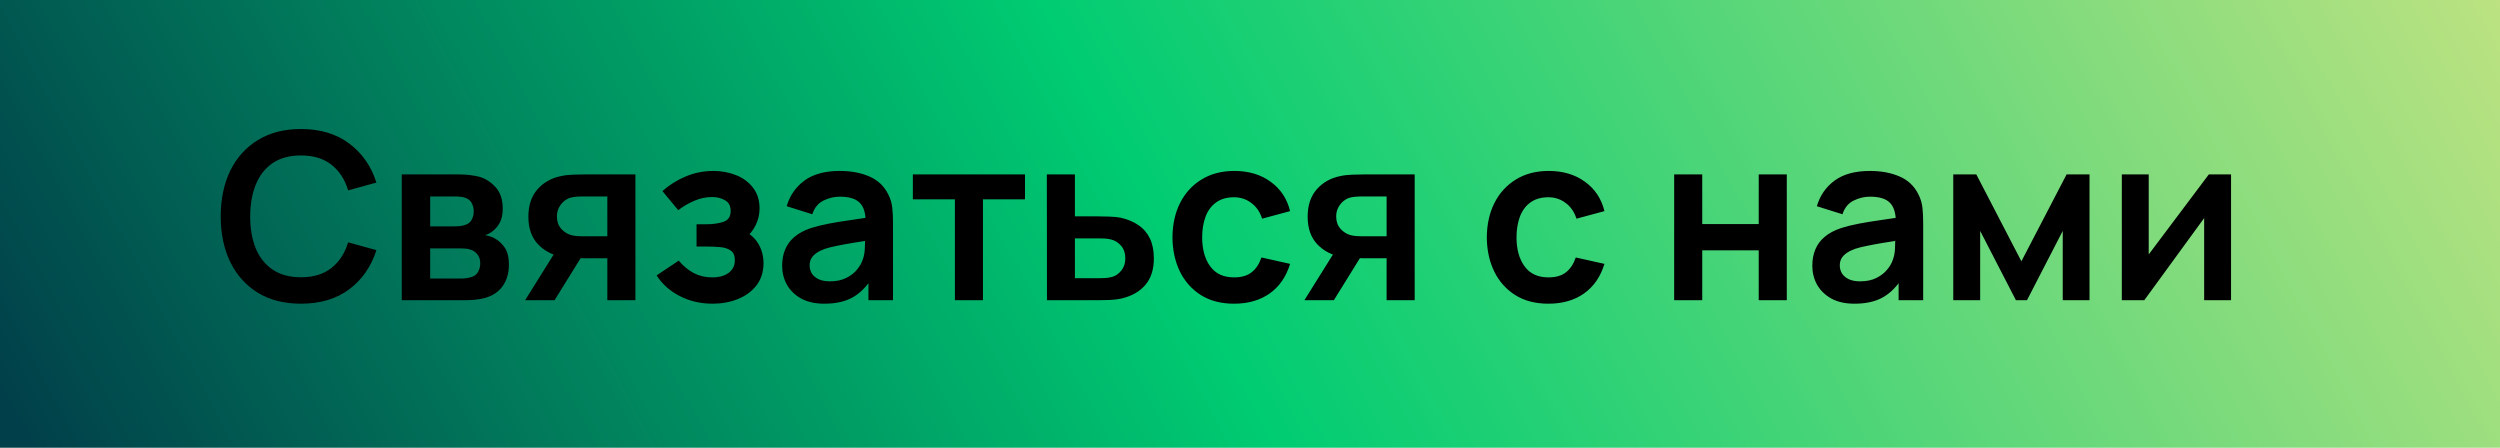
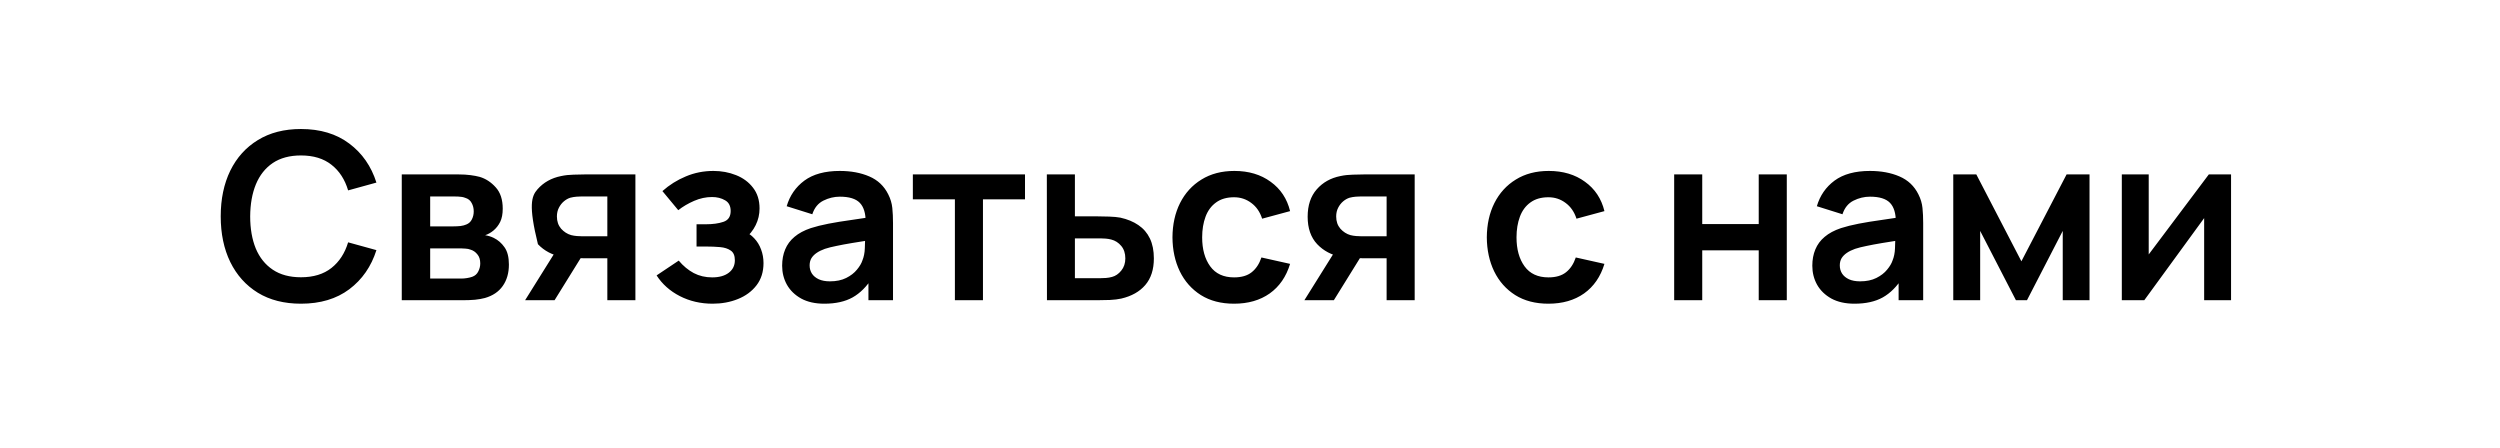
<svg xmlns="http://www.w3.org/2000/svg" width="966" height="173" viewBox="0 0 966 173" fill="none">
-   <rect width="966" height="173" fill="url(#paint0_linear_2002_7)" />
-   <path d="M116.29 117.35C109.81 117.35 104.26 115.94 99.64 113.12C95.02 110.27 91.465 106.31 88.975 101.24C86.515 96.17 85.285 90.29 85.285 83.6C85.285 76.91 86.515 71.03 88.975 65.96C91.465 60.89 95.02 56.945 99.64 54.125C104.26 51.275 109.81 49.85 116.29 49.85C123.76 49.85 129.985 51.725 134.965 55.475C139.945 59.195 143.44 64.22 145.45 70.55L134.515 73.565C133.255 69.335 131.11 66.035 128.08 63.665C125.05 61.265 121.12 60.065 116.29 60.065C111.94 60.065 108.31 61.04 105.4 62.99C102.52 64.94 100.345 67.685 98.875 71.225C97.435 74.735 96.7 78.86 96.67 83.6C96.67 88.34 97.39 92.48 98.83 96.02C100.3 99.53 102.49 102.26 105.4 104.21C108.31 106.16 111.94 107.135 116.29 107.135C121.12 107.135 125.05 105.935 128.08 103.535C131.11 101.135 133.255 97.835 134.515 93.635L145.45 96.65C143.44 102.98 139.945 108.02 134.965 111.77C129.985 115.49 123.76 117.35 116.29 117.35ZM155.24 116V67.4H177.335C178.925 67.4 180.41 67.49 181.79 67.67C183.17 67.85 184.355 68.075 185.345 68.345C187.685 69.035 189.755 70.385 191.555 72.395C193.355 74.375 194.255 77.12 194.255 80.63C194.255 82.7 193.925 84.41 193.265 85.76C192.605 87.08 191.735 88.19 190.655 89.09C190.145 89.51 189.62 89.87 189.08 90.17C188.54 90.47 188 90.71 187.46 90.89C188.63 91.07 189.74 91.415 190.79 91.925C192.44 92.735 193.82 93.935 194.93 95.525C196.07 97.115 196.64 99.35 196.64 102.23C196.64 105.5 195.845 108.26 194.255 110.51C192.695 112.73 190.4 114.275 187.37 115.145C186.26 115.445 184.985 115.67 183.545 115.82C182.105 115.94 180.635 116 179.135 116H155.24ZM166.22 107.63H178.37C179 107.63 179.69 107.57 180.44 107.45C181.19 107.33 181.865 107.165 182.465 106.955C183.545 106.565 184.325 105.875 184.805 104.885C185.315 103.895 185.57 102.86 185.57 101.78C185.57 100.31 185.195 99.14 184.445 98.27C183.725 97.37 182.855 96.77 181.835 96.47C181.235 96.23 180.575 96.095 179.855 96.065C179.165 96.005 178.595 95.975 178.145 95.975H166.22V107.63ZM166.22 87.47H175.22C176.15 87.47 177.05 87.425 177.92 87.335C178.82 87.215 179.57 87.02 180.17 86.75C181.16 86.36 181.88 85.7 182.33 84.77C182.81 83.84 183.05 82.805 183.05 81.665C183.05 80.465 182.78 79.385 182.24 78.425C181.73 77.435 180.905 76.775 179.765 76.445C179.015 76.145 178.1 75.98 177.02 75.95C175.97 75.92 175.295 75.905 174.995 75.905H166.22V87.47ZM234.674 116V99.8H225.989C224.879 99.8 223.484 99.77 221.804 99.71C220.154 99.65 218.609 99.5 217.169 99.26C213.419 98.57 210.314 96.935 207.854 94.355C205.394 91.745 204.164 88.205 204.164 83.735C204.164 79.355 205.334 75.83 207.674 73.16C210.014 70.49 213.059 68.78 216.809 68.03C218.369 67.7 219.974 67.52 221.624 67.49C223.304 67.43 224.699 67.4 225.809 67.4H245.519V116H234.674ZM202.904 116L214.514 97.415H225.809L214.289 116H202.904ZM224.864 91.295H234.674V75.905H224.864C224.294 75.905 223.604 75.935 222.794 75.995C221.984 76.055 221.174 76.19 220.364 76.4C219.494 76.67 218.669 77.135 217.889 77.795C217.109 78.455 216.464 79.28 215.954 80.27C215.444 81.26 215.189 82.385 215.189 83.645C215.189 85.535 215.729 87.11 216.809 88.37C217.919 89.6 219.209 90.425 220.679 90.845C221.399 91.025 222.134 91.145 222.884 91.205C223.664 91.265 224.324 91.295 224.864 91.295ZM275.354 117.35C270.734 117.35 266.519 116.375 262.709 114.425C258.899 112.475 255.899 109.805 253.709 106.415L262.259 100.7C263.999 102.77 265.934 104.375 268.064 105.515C270.194 106.625 272.564 107.18 275.174 107.18C277.904 107.18 280.049 106.58 281.609 105.38C283.169 104.18 283.949 102.575 283.949 100.565C283.949 98.795 283.424 97.55 282.374 96.83C281.324 96.08 279.944 95.63 278.234 95.48C276.524 95.33 274.694 95.255 272.744 95.255H269.144V86.66H272.699C275.429 86.66 277.709 86.345 279.539 85.715C281.399 85.085 282.329 83.69 282.329 81.53C282.329 79.58 281.609 78.2 280.169 77.39C278.729 76.55 277.049 76.13 275.129 76.13C272.789 76.13 270.479 76.625 268.199 77.615C265.919 78.605 263.879 79.805 262.079 81.215L255.959 73.835C258.659 71.435 261.674 69.545 265.004 68.165C268.334 66.755 271.889 66.05 275.669 66.05C278.789 66.05 281.699 66.59 284.399 67.67C287.129 68.75 289.319 70.37 290.969 72.53C292.649 74.69 293.489 77.36 293.489 80.54C293.489 82.82 292.994 84.965 292.004 86.975C291.044 88.985 289.499 90.89 287.369 92.69L287.234 89.18C288.884 89.87 290.279 90.83 291.419 92.06C292.589 93.29 293.474 94.73 294.074 96.38C294.704 98.03 295.019 99.785 295.019 101.645C295.019 105.035 294.119 107.9 292.319 110.24C290.519 112.58 288.119 114.35 285.119 115.55C282.149 116.75 278.894 117.35 275.354 117.35ZM318.51 117.35C315 117.35 312.03 116.69 309.6 115.37C307.17 114.02 305.325 112.235 304.065 110.015C302.835 107.795 302.22 105.35 302.22 102.68C302.22 100.34 302.61 98.24 303.39 96.38C304.17 94.49 305.37 92.87 306.99 91.52C308.61 90.14 310.71 89.015 313.29 88.145C315.24 87.515 317.52 86.945 320.13 86.435C322.77 85.925 325.62 85.46 328.68 85.04C331.77 84.59 334.995 84.11 338.355 83.6L334.485 85.805C334.515 82.445 333.765 79.97 332.235 78.38C330.705 76.79 328.125 75.995 324.495 75.995C322.305 75.995 320.19 76.505 318.15 77.525C316.11 78.545 314.685 80.3 313.875 82.79L303.975 79.685C305.175 75.575 307.455 72.275 310.815 69.785C314.205 67.295 318.765 66.05 324.495 66.05C328.815 66.05 332.61 66.755 335.88 68.165C339.18 69.575 341.625 71.885 343.215 75.095C344.085 76.805 344.61 78.56 344.79 80.36C344.97 82.13 345.06 84.065 345.06 86.165V116H335.565V105.47L337.14 107.18C334.95 110.69 332.385 113.27 329.445 114.92C326.535 116.54 322.89 117.35 318.51 117.35ZM320.67 108.71C323.13 108.71 325.23 108.275 326.97 107.405C328.71 106.535 330.09 105.47 331.11 104.21C332.16 102.95 332.865 101.765 333.225 100.655C333.795 99.275 334.11 97.7 334.17 95.93C334.26 94.13 334.305 92.675 334.305 91.565L337.635 92.555C334.365 93.065 331.56 93.515 329.22 93.905C326.88 94.295 324.87 94.67 323.19 95.03C321.51 95.36 320.025 95.735 318.735 96.155C317.475 96.605 316.41 97.13 315.54 97.73C314.67 98.33 313.995 99.02 313.515 99.8C313.065 100.58 312.84 101.495 312.84 102.545C312.84 103.745 313.14 104.81 313.74 105.74C314.34 106.64 315.21 107.36 316.35 107.9C317.52 108.44 318.96 108.71 320.67 108.71ZM368.971 116V77.03H352.726V67.4H396.061V77.03H379.816V116H368.971ZM404.543 116L404.498 67.4H415.343V83.6H424.073C425.423 83.6 426.938 83.63 428.618 83.69C430.328 83.75 431.753 83.885 432.893 84.095C435.623 84.695 437.948 85.655 439.868 86.975C441.818 88.295 443.303 90.02 444.323 92.15C445.343 94.28 445.853 96.845 445.853 99.845C445.853 104.135 444.743 107.57 442.523 110.15C440.333 112.7 437.243 114.44 433.253 115.37C432.053 115.64 430.583 115.82 428.843 115.91C427.133 115.97 425.588 116 424.208 116H404.543ZM415.343 107.495H425.153C425.813 107.495 426.548 107.465 427.358 107.405C428.168 107.345 428.948 107.21 429.698 107C431.048 106.64 432.233 105.83 433.253 104.57C434.303 103.28 434.828 101.705 434.828 99.845C434.828 97.895 434.303 96.29 433.253 95.03C432.203 93.77 430.913 92.945 429.383 92.555C428.693 92.375 427.973 92.255 427.223 92.195C426.473 92.135 425.783 92.105 425.153 92.105H415.343V107.495ZM476.845 117.35C471.835 117.35 467.56 116.24 464.02 114.02C460.48 111.77 457.765 108.71 455.875 104.84C454.015 100.97 453.07 96.59 453.04 91.7C453.07 86.72 454.045 82.31 455.965 78.47C457.915 74.6 460.675 71.57 464.245 69.38C467.815 67.16 472.06 66.05 476.98 66.05C482.5 66.05 487.165 67.445 490.975 70.235C494.815 72.995 497.32 76.775 498.49 81.575L487.69 84.5C486.85 81.89 485.455 79.865 483.505 78.425C481.555 76.955 479.335 76.22 476.845 76.22C474.025 76.22 471.7 76.895 469.87 78.245C468.04 79.565 466.69 81.395 465.82 83.735C464.95 86.075 464.515 88.73 464.515 91.7C464.515 96.32 465.55 100.055 467.62 102.905C469.69 105.755 472.765 107.18 476.845 107.18C479.725 107.18 481.99 106.52 483.64 105.2C485.32 103.88 486.58 101.975 487.42 99.485L498.49 101.96C496.99 106.91 494.365 110.72 490.615 113.39C486.865 116.03 482.275 117.35 476.845 117.35ZM535.787 116V99.8H527.102C525.992 99.8 524.597 99.77 522.917 99.71C521.267 99.65 519.722 99.5 518.282 99.26C514.532 98.57 511.427 96.935 508.967 94.355C506.507 91.745 505.277 88.205 505.277 83.735C505.277 79.355 506.447 75.83 508.787 73.16C511.127 70.49 514.172 68.78 517.922 68.03C519.482 67.7 521.087 67.52 522.737 67.49C524.417 67.43 525.812 67.4 526.922 67.4H546.632V116H535.787ZM504.017 116L515.627 97.415H526.922L515.402 116H504.017ZM525.977 91.295H535.787V75.905H525.977C525.407 75.905 524.717 75.935 523.907 75.995C523.097 76.055 522.287 76.19 521.477 76.4C520.607 76.67 519.782 77.135 519.002 77.795C518.222 78.455 517.577 79.28 517.067 80.27C516.557 81.26 516.302 82.385 516.302 83.645C516.302 85.535 516.842 87.11 517.922 88.37C519.032 89.6 520.322 90.425 521.792 90.845C522.512 91.025 523.247 91.145 523.997 91.205C524.777 91.265 525.437 91.295 525.977 91.295ZM598.31 117.35C593.3 117.35 589.025 116.24 585.485 114.02C581.945 111.77 579.23 108.71 577.34 104.84C575.48 100.97 574.535 96.59 574.505 91.7C574.535 86.72 575.51 82.31 577.43 78.47C579.38 74.6 582.14 71.57 585.71 69.38C589.28 67.16 593.525 66.05 598.445 66.05C603.965 66.05 608.63 67.445 612.44 70.235C616.28 72.995 618.785 76.775 619.955 81.575L609.155 84.5C608.315 81.89 606.92 79.865 604.97 78.425C603.02 76.955 600.8 76.22 598.31 76.22C595.49 76.22 593.165 76.895 591.335 78.245C589.505 79.565 588.155 81.395 587.285 83.735C586.415 86.075 585.98 88.73 585.98 91.7C585.98 96.32 587.015 100.055 589.085 102.905C591.155 105.755 594.23 107.18 598.31 107.18C601.19 107.18 603.455 106.52 605.105 105.2C606.785 103.88 608.045 101.975 608.885 99.485L619.955 101.96C618.455 106.91 615.83 110.72 612.08 113.39C608.33 116.03 603.74 117.35 598.31 117.35ZM646.9 116V67.4H657.745V86.57H679.57V67.4H690.415V116H679.57V96.74H657.745V116H646.9ZM716.567 117.35C713.057 117.35 710.087 116.69 707.657 115.37C705.227 114.02 703.382 112.235 702.122 110.015C700.892 107.795 700.277 105.35 700.277 102.68C700.277 100.34 700.667 98.24 701.447 96.38C702.227 94.49 703.427 92.87 705.047 91.52C706.667 90.14 708.767 89.015 711.347 88.145C713.297 87.515 715.577 86.945 718.187 86.435C720.827 85.925 723.677 85.46 726.737 85.04C729.827 84.59 733.052 84.11 736.412 83.6L732.542 85.805C732.572 82.445 731.822 79.97 730.292 78.38C728.762 76.79 726.182 75.995 722.552 75.995C720.362 75.995 718.247 76.505 716.207 77.525C714.167 78.545 712.742 80.3 711.932 82.79L702.032 79.685C703.232 75.575 705.512 72.275 708.872 69.785C712.262 67.295 716.822 66.05 722.552 66.05C726.872 66.05 730.667 66.755 733.937 68.165C737.237 69.575 739.682 71.885 741.272 75.095C742.142 76.805 742.667 78.56 742.847 80.36C743.027 82.13 743.117 84.065 743.117 86.165V116H733.622V105.47L735.197 107.18C733.007 110.69 730.442 113.27 727.502 114.92C724.592 116.54 720.947 117.35 716.567 117.35ZM718.727 108.71C721.187 108.71 723.287 108.275 725.027 107.405C726.767 106.535 728.147 105.47 729.167 104.21C730.217 102.95 730.922 101.765 731.282 100.655C731.852 99.275 732.167 97.7 732.227 95.93C732.317 94.13 732.362 92.675 732.362 91.565L735.692 92.555C732.422 93.065 729.617 93.515 727.277 93.905C724.937 94.295 722.927 94.67 721.247 95.03C719.567 95.36 718.082 95.735 716.792 96.155C715.532 96.605 714.467 97.13 713.597 97.73C712.727 98.33 712.052 99.02 711.572 99.8C711.122 100.58 710.897 101.495 710.897 102.545C710.897 103.745 711.197 104.81 711.797 105.74C712.397 106.64 713.267 107.36 714.407 107.9C715.577 108.44 717.017 108.71 718.727 108.71ZM754.742 116V67.4H763.652L781.067 100.97L798.527 67.4H807.392V116H797.042V89.225L783.227 116H778.952L765.137 89.225V116H754.742ZM862.079 67.4V116H851.684V84.275L828.554 116H819.869V67.4H830.264V98.315L853.484 67.4H862.079Z" fill="black" />
+   <path d="M116.29 117.35C109.81 117.35 104.26 115.94 99.64 113.12C95.02 110.27 91.465 106.31 88.975 101.24C86.515 96.17 85.285 90.29 85.285 83.6C85.285 76.91 86.515 71.03 88.975 65.96C91.465 60.89 95.02 56.945 99.64 54.125C104.26 51.275 109.81 49.85 116.29 49.85C123.76 49.85 129.985 51.725 134.965 55.475C139.945 59.195 143.44 64.22 145.45 70.55L134.515 73.565C133.255 69.335 131.11 66.035 128.08 63.665C125.05 61.265 121.12 60.065 116.29 60.065C111.94 60.065 108.31 61.04 105.4 62.99C102.52 64.94 100.345 67.685 98.875 71.225C97.435 74.735 96.7 78.86 96.67 83.6C96.67 88.34 97.39 92.48 98.83 96.02C100.3 99.53 102.49 102.26 105.4 104.21C108.31 106.16 111.94 107.135 116.29 107.135C121.12 107.135 125.05 105.935 128.08 103.535C131.11 101.135 133.255 97.835 134.515 93.635L145.45 96.65C143.44 102.98 139.945 108.02 134.965 111.77C129.985 115.49 123.76 117.35 116.29 117.35ZM155.24 116V67.4H177.335C178.925 67.4 180.41 67.49 181.79 67.67C183.17 67.85 184.355 68.075 185.345 68.345C187.685 69.035 189.755 70.385 191.555 72.395C193.355 74.375 194.255 77.12 194.255 80.63C194.255 82.7 193.925 84.41 193.265 85.76C192.605 87.08 191.735 88.19 190.655 89.09C190.145 89.51 189.62 89.87 189.08 90.17C188.54 90.47 188 90.71 187.46 90.89C188.63 91.07 189.74 91.415 190.79 91.925C192.44 92.735 193.82 93.935 194.93 95.525C196.07 97.115 196.64 99.35 196.64 102.23C196.64 105.5 195.845 108.26 194.255 110.51C192.695 112.73 190.4 114.275 187.37 115.145C186.26 115.445 184.985 115.67 183.545 115.82C182.105 115.94 180.635 116 179.135 116H155.24ZM166.22 107.63H178.37C179 107.63 179.69 107.57 180.44 107.45C181.19 107.33 181.865 107.165 182.465 106.955C183.545 106.565 184.325 105.875 184.805 104.885C185.315 103.895 185.57 102.86 185.57 101.78C185.57 100.31 185.195 99.14 184.445 98.27C183.725 97.37 182.855 96.77 181.835 96.47C181.235 96.23 180.575 96.095 179.855 96.065C179.165 96.005 178.595 95.975 178.145 95.975H166.22V107.63ZM166.22 87.47H175.22C176.15 87.47 177.05 87.425 177.92 87.335C178.82 87.215 179.57 87.02 180.17 86.75C181.16 86.36 181.88 85.7 182.33 84.77C182.81 83.84 183.05 82.805 183.05 81.665C183.05 80.465 182.78 79.385 182.24 78.425C181.73 77.435 180.905 76.775 179.765 76.445C179.015 76.145 178.1 75.98 177.02 75.95C175.97 75.92 175.295 75.905 174.995 75.905H166.22V87.47ZM234.674 116V99.8H225.989C224.879 99.8 223.484 99.77 221.804 99.71C220.154 99.65 218.609 99.5 217.169 99.26C213.419 98.57 210.314 96.935 207.854 94.355C204.164 79.355 205.334 75.83 207.674 73.16C210.014 70.49 213.059 68.78 216.809 68.03C218.369 67.7 219.974 67.52 221.624 67.49C223.304 67.43 224.699 67.4 225.809 67.4H245.519V116H234.674ZM202.904 116L214.514 97.415H225.809L214.289 116H202.904ZM224.864 91.295H234.674V75.905H224.864C224.294 75.905 223.604 75.935 222.794 75.995C221.984 76.055 221.174 76.19 220.364 76.4C219.494 76.67 218.669 77.135 217.889 77.795C217.109 78.455 216.464 79.28 215.954 80.27C215.444 81.26 215.189 82.385 215.189 83.645C215.189 85.535 215.729 87.11 216.809 88.37C217.919 89.6 219.209 90.425 220.679 90.845C221.399 91.025 222.134 91.145 222.884 91.205C223.664 91.265 224.324 91.295 224.864 91.295ZM275.354 117.35C270.734 117.35 266.519 116.375 262.709 114.425C258.899 112.475 255.899 109.805 253.709 106.415L262.259 100.7C263.999 102.77 265.934 104.375 268.064 105.515C270.194 106.625 272.564 107.18 275.174 107.18C277.904 107.18 280.049 106.58 281.609 105.38C283.169 104.18 283.949 102.575 283.949 100.565C283.949 98.795 283.424 97.55 282.374 96.83C281.324 96.08 279.944 95.63 278.234 95.48C276.524 95.33 274.694 95.255 272.744 95.255H269.144V86.66H272.699C275.429 86.66 277.709 86.345 279.539 85.715C281.399 85.085 282.329 83.69 282.329 81.53C282.329 79.58 281.609 78.2 280.169 77.39C278.729 76.55 277.049 76.13 275.129 76.13C272.789 76.13 270.479 76.625 268.199 77.615C265.919 78.605 263.879 79.805 262.079 81.215L255.959 73.835C258.659 71.435 261.674 69.545 265.004 68.165C268.334 66.755 271.889 66.05 275.669 66.05C278.789 66.05 281.699 66.59 284.399 67.67C287.129 68.75 289.319 70.37 290.969 72.53C292.649 74.69 293.489 77.36 293.489 80.54C293.489 82.82 292.994 84.965 292.004 86.975C291.044 88.985 289.499 90.89 287.369 92.69L287.234 89.18C288.884 89.87 290.279 90.83 291.419 92.06C292.589 93.29 293.474 94.73 294.074 96.38C294.704 98.03 295.019 99.785 295.019 101.645C295.019 105.035 294.119 107.9 292.319 110.24C290.519 112.58 288.119 114.35 285.119 115.55C282.149 116.75 278.894 117.35 275.354 117.35ZM318.51 117.35C315 117.35 312.03 116.69 309.6 115.37C307.17 114.02 305.325 112.235 304.065 110.015C302.835 107.795 302.22 105.35 302.22 102.68C302.22 100.34 302.61 98.24 303.39 96.38C304.17 94.49 305.37 92.87 306.99 91.52C308.61 90.14 310.71 89.015 313.29 88.145C315.24 87.515 317.52 86.945 320.13 86.435C322.77 85.925 325.62 85.46 328.68 85.04C331.77 84.59 334.995 84.11 338.355 83.6L334.485 85.805C334.515 82.445 333.765 79.97 332.235 78.38C330.705 76.79 328.125 75.995 324.495 75.995C322.305 75.995 320.19 76.505 318.15 77.525C316.11 78.545 314.685 80.3 313.875 82.79L303.975 79.685C305.175 75.575 307.455 72.275 310.815 69.785C314.205 67.295 318.765 66.05 324.495 66.05C328.815 66.05 332.61 66.755 335.88 68.165C339.18 69.575 341.625 71.885 343.215 75.095C344.085 76.805 344.61 78.56 344.79 80.36C344.97 82.13 345.06 84.065 345.06 86.165V116H335.565V105.47L337.14 107.18C334.95 110.69 332.385 113.27 329.445 114.92C326.535 116.54 322.89 117.35 318.51 117.35ZM320.67 108.71C323.13 108.71 325.23 108.275 326.97 107.405C328.71 106.535 330.09 105.47 331.11 104.21C332.16 102.95 332.865 101.765 333.225 100.655C333.795 99.275 334.11 97.7 334.17 95.93C334.26 94.13 334.305 92.675 334.305 91.565L337.635 92.555C334.365 93.065 331.56 93.515 329.22 93.905C326.88 94.295 324.87 94.67 323.19 95.03C321.51 95.36 320.025 95.735 318.735 96.155C317.475 96.605 316.41 97.13 315.54 97.73C314.67 98.33 313.995 99.02 313.515 99.8C313.065 100.58 312.84 101.495 312.84 102.545C312.84 103.745 313.14 104.81 313.74 105.74C314.34 106.64 315.21 107.36 316.35 107.9C317.52 108.44 318.96 108.71 320.67 108.71ZM368.971 116V77.03H352.726V67.4H396.061V77.03H379.816V116H368.971ZM404.543 116L404.498 67.4H415.343V83.6H424.073C425.423 83.6 426.938 83.63 428.618 83.69C430.328 83.75 431.753 83.885 432.893 84.095C435.623 84.695 437.948 85.655 439.868 86.975C441.818 88.295 443.303 90.02 444.323 92.15C445.343 94.28 445.853 96.845 445.853 99.845C445.853 104.135 444.743 107.57 442.523 110.15C440.333 112.7 437.243 114.44 433.253 115.37C432.053 115.64 430.583 115.82 428.843 115.91C427.133 115.97 425.588 116 424.208 116H404.543ZM415.343 107.495H425.153C425.813 107.495 426.548 107.465 427.358 107.405C428.168 107.345 428.948 107.21 429.698 107C431.048 106.64 432.233 105.83 433.253 104.57C434.303 103.28 434.828 101.705 434.828 99.845C434.828 97.895 434.303 96.29 433.253 95.03C432.203 93.77 430.913 92.945 429.383 92.555C428.693 92.375 427.973 92.255 427.223 92.195C426.473 92.135 425.783 92.105 425.153 92.105H415.343V107.495ZM476.845 117.35C471.835 117.35 467.56 116.24 464.02 114.02C460.48 111.77 457.765 108.71 455.875 104.84C454.015 100.97 453.07 96.59 453.04 91.7C453.07 86.72 454.045 82.31 455.965 78.47C457.915 74.6 460.675 71.57 464.245 69.38C467.815 67.16 472.06 66.05 476.98 66.05C482.5 66.05 487.165 67.445 490.975 70.235C494.815 72.995 497.32 76.775 498.49 81.575L487.69 84.5C486.85 81.89 485.455 79.865 483.505 78.425C481.555 76.955 479.335 76.22 476.845 76.22C474.025 76.22 471.7 76.895 469.87 78.245C468.04 79.565 466.69 81.395 465.82 83.735C464.95 86.075 464.515 88.73 464.515 91.7C464.515 96.32 465.55 100.055 467.62 102.905C469.69 105.755 472.765 107.18 476.845 107.18C479.725 107.18 481.99 106.52 483.64 105.2C485.32 103.88 486.58 101.975 487.42 99.485L498.49 101.96C496.99 106.91 494.365 110.72 490.615 113.39C486.865 116.03 482.275 117.35 476.845 117.35ZM535.787 116V99.8H527.102C525.992 99.8 524.597 99.77 522.917 99.71C521.267 99.65 519.722 99.5 518.282 99.26C514.532 98.57 511.427 96.935 508.967 94.355C506.507 91.745 505.277 88.205 505.277 83.735C505.277 79.355 506.447 75.83 508.787 73.16C511.127 70.49 514.172 68.78 517.922 68.03C519.482 67.7 521.087 67.52 522.737 67.49C524.417 67.43 525.812 67.4 526.922 67.4H546.632V116H535.787ZM504.017 116L515.627 97.415H526.922L515.402 116H504.017ZM525.977 91.295H535.787V75.905H525.977C525.407 75.905 524.717 75.935 523.907 75.995C523.097 76.055 522.287 76.19 521.477 76.4C520.607 76.67 519.782 77.135 519.002 77.795C518.222 78.455 517.577 79.28 517.067 80.27C516.557 81.26 516.302 82.385 516.302 83.645C516.302 85.535 516.842 87.11 517.922 88.37C519.032 89.6 520.322 90.425 521.792 90.845C522.512 91.025 523.247 91.145 523.997 91.205C524.777 91.265 525.437 91.295 525.977 91.295ZM598.31 117.35C593.3 117.35 589.025 116.24 585.485 114.02C581.945 111.77 579.23 108.71 577.34 104.84C575.48 100.97 574.535 96.59 574.505 91.7C574.535 86.72 575.51 82.31 577.43 78.47C579.38 74.6 582.14 71.57 585.71 69.38C589.28 67.16 593.525 66.05 598.445 66.05C603.965 66.05 608.63 67.445 612.44 70.235C616.28 72.995 618.785 76.775 619.955 81.575L609.155 84.5C608.315 81.89 606.92 79.865 604.97 78.425C603.02 76.955 600.8 76.22 598.31 76.22C595.49 76.22 593.165 76.895 591.335 78.245C589.505 79.565 588.155 81.395 587.285 83.735C586.415 86.075 585.98 88.73 585.98 91.7C585.98 96.32 587.015 100.055 589.085 102.905C591.155 105.755 594.23 107.18 598.31 107.18C601.19 107.18 603.455 106.52 605.105 105.2C606.785 103.88 608.045 101.975 608.885 99.485L619.955 101.96C618.455 106.91 615.83 110.72 612.08 113.39C608.33 116.03 603.74 117.35 598.31 117.35ZM646.9 116V67.4H657.745V86.57H679.57V67.4H690.415V116H679.57V96.74H657.745V116H646.9ZM716.567 117.35C713.057 117.35 710.087 116.69 707.657 115.37C705.227 114.02 703.382 112.235 702.122 110.015C700.892 107.795 700.277 105.35 700.277 102.68C700.277 100.34 700.667 98.24 701.447 96.38C702.227 94.49 703.427 92.87 705.047 91.52C706.667 90.14 708.767 89.015 711.347 88.145C713.297 87.515 715.577 86.945 718.187 86.435C720.827 85.925 723.677 85.46 726.737 85.04C729.827 84.59 733.052 84.11 736.412 83.6L732.542 85.805C732.572 82.445 731.822 79.97 730.292 78.38C728.762 76.79 726.182 75.995 722.552 75.995C720.362 75.995 718.247 76.505 716.207 77.525C714.167 78.545 712.742 80.3 711.932 82.79L702.032 79.685C703.232 75.575 705.512 72.275 708.872 69.785C712.262 67.295 716.822 66.05 722.552 66.05C726.872 66.05 730.667 66.755 733.937 68.165C737.237 69.575 739.682 71.885 741.272 75.095C742.142 76.805 742.667 78.56 742.847 80.36C743.027 82.13 743.117 84.065 743.117 86.165V116H733.622V105.47L735.197 107.18C733.007 110.69 730.442 113.27 727.502 114.92C724.592 116.54 720.947 117.35 716.567 117.35ZM718.727 108.71C721.187 108.71 723.287 108.275 725.027 107.405C726.767 106.535 728.147 105.47 729.167 104.21C730.217 102.95 730.922 101.765 731.282 100.655C731.852 99.275 732.167 97.7 732.227 95.93C732.317 94.13 732.362 92.675 732.362 91.565L735.692 92.555C732.422 93.065 729.617 93.515 727.277 93.905C724.937 94.295 722.927 94.67 721.247 95.03C719.567 95.36 718.082 95.735 716.792 96.155C715.532 96.605 714.467 97.13 713.597 97.73C712.727 98.33 712.052 99.02 711.572 99.8C711.122 100.58 710.897 101.495 710.897 102.545C710.897 103.745 711.197 104.81 711.797 105.74C712.397 106.64 713.267 107.36 714.407 107.9C715.577 108.44 717.017 108.71 718.727 108.71ZM754.742 116V67.4H763.652L781.067 100.97L798.527 67.4H807.392V116H797.042V89.225L783.227 116H778.952L765.137 89.225V116H754.742ZM862.079 67.4V116H851.684V84.275L828.554 116H819.869V67.4H830.264V98.315L853.484 67.4H862.079Z" fill="black" />
  <defs>
    <linearGradient id="paint0_linear_2002_7" x1="-1.18466e-06" y1="149.5" x2="950" y2="-356" gradientUnits="userSpaceOnUse">
      <stop stop-color="#01404A" />
      <stop offset="0.395" stop-color="#00CC72" />
      <stop offset="1" stop-color="#F6E986" />
    </linearGradient>
  </defs>
</svg>